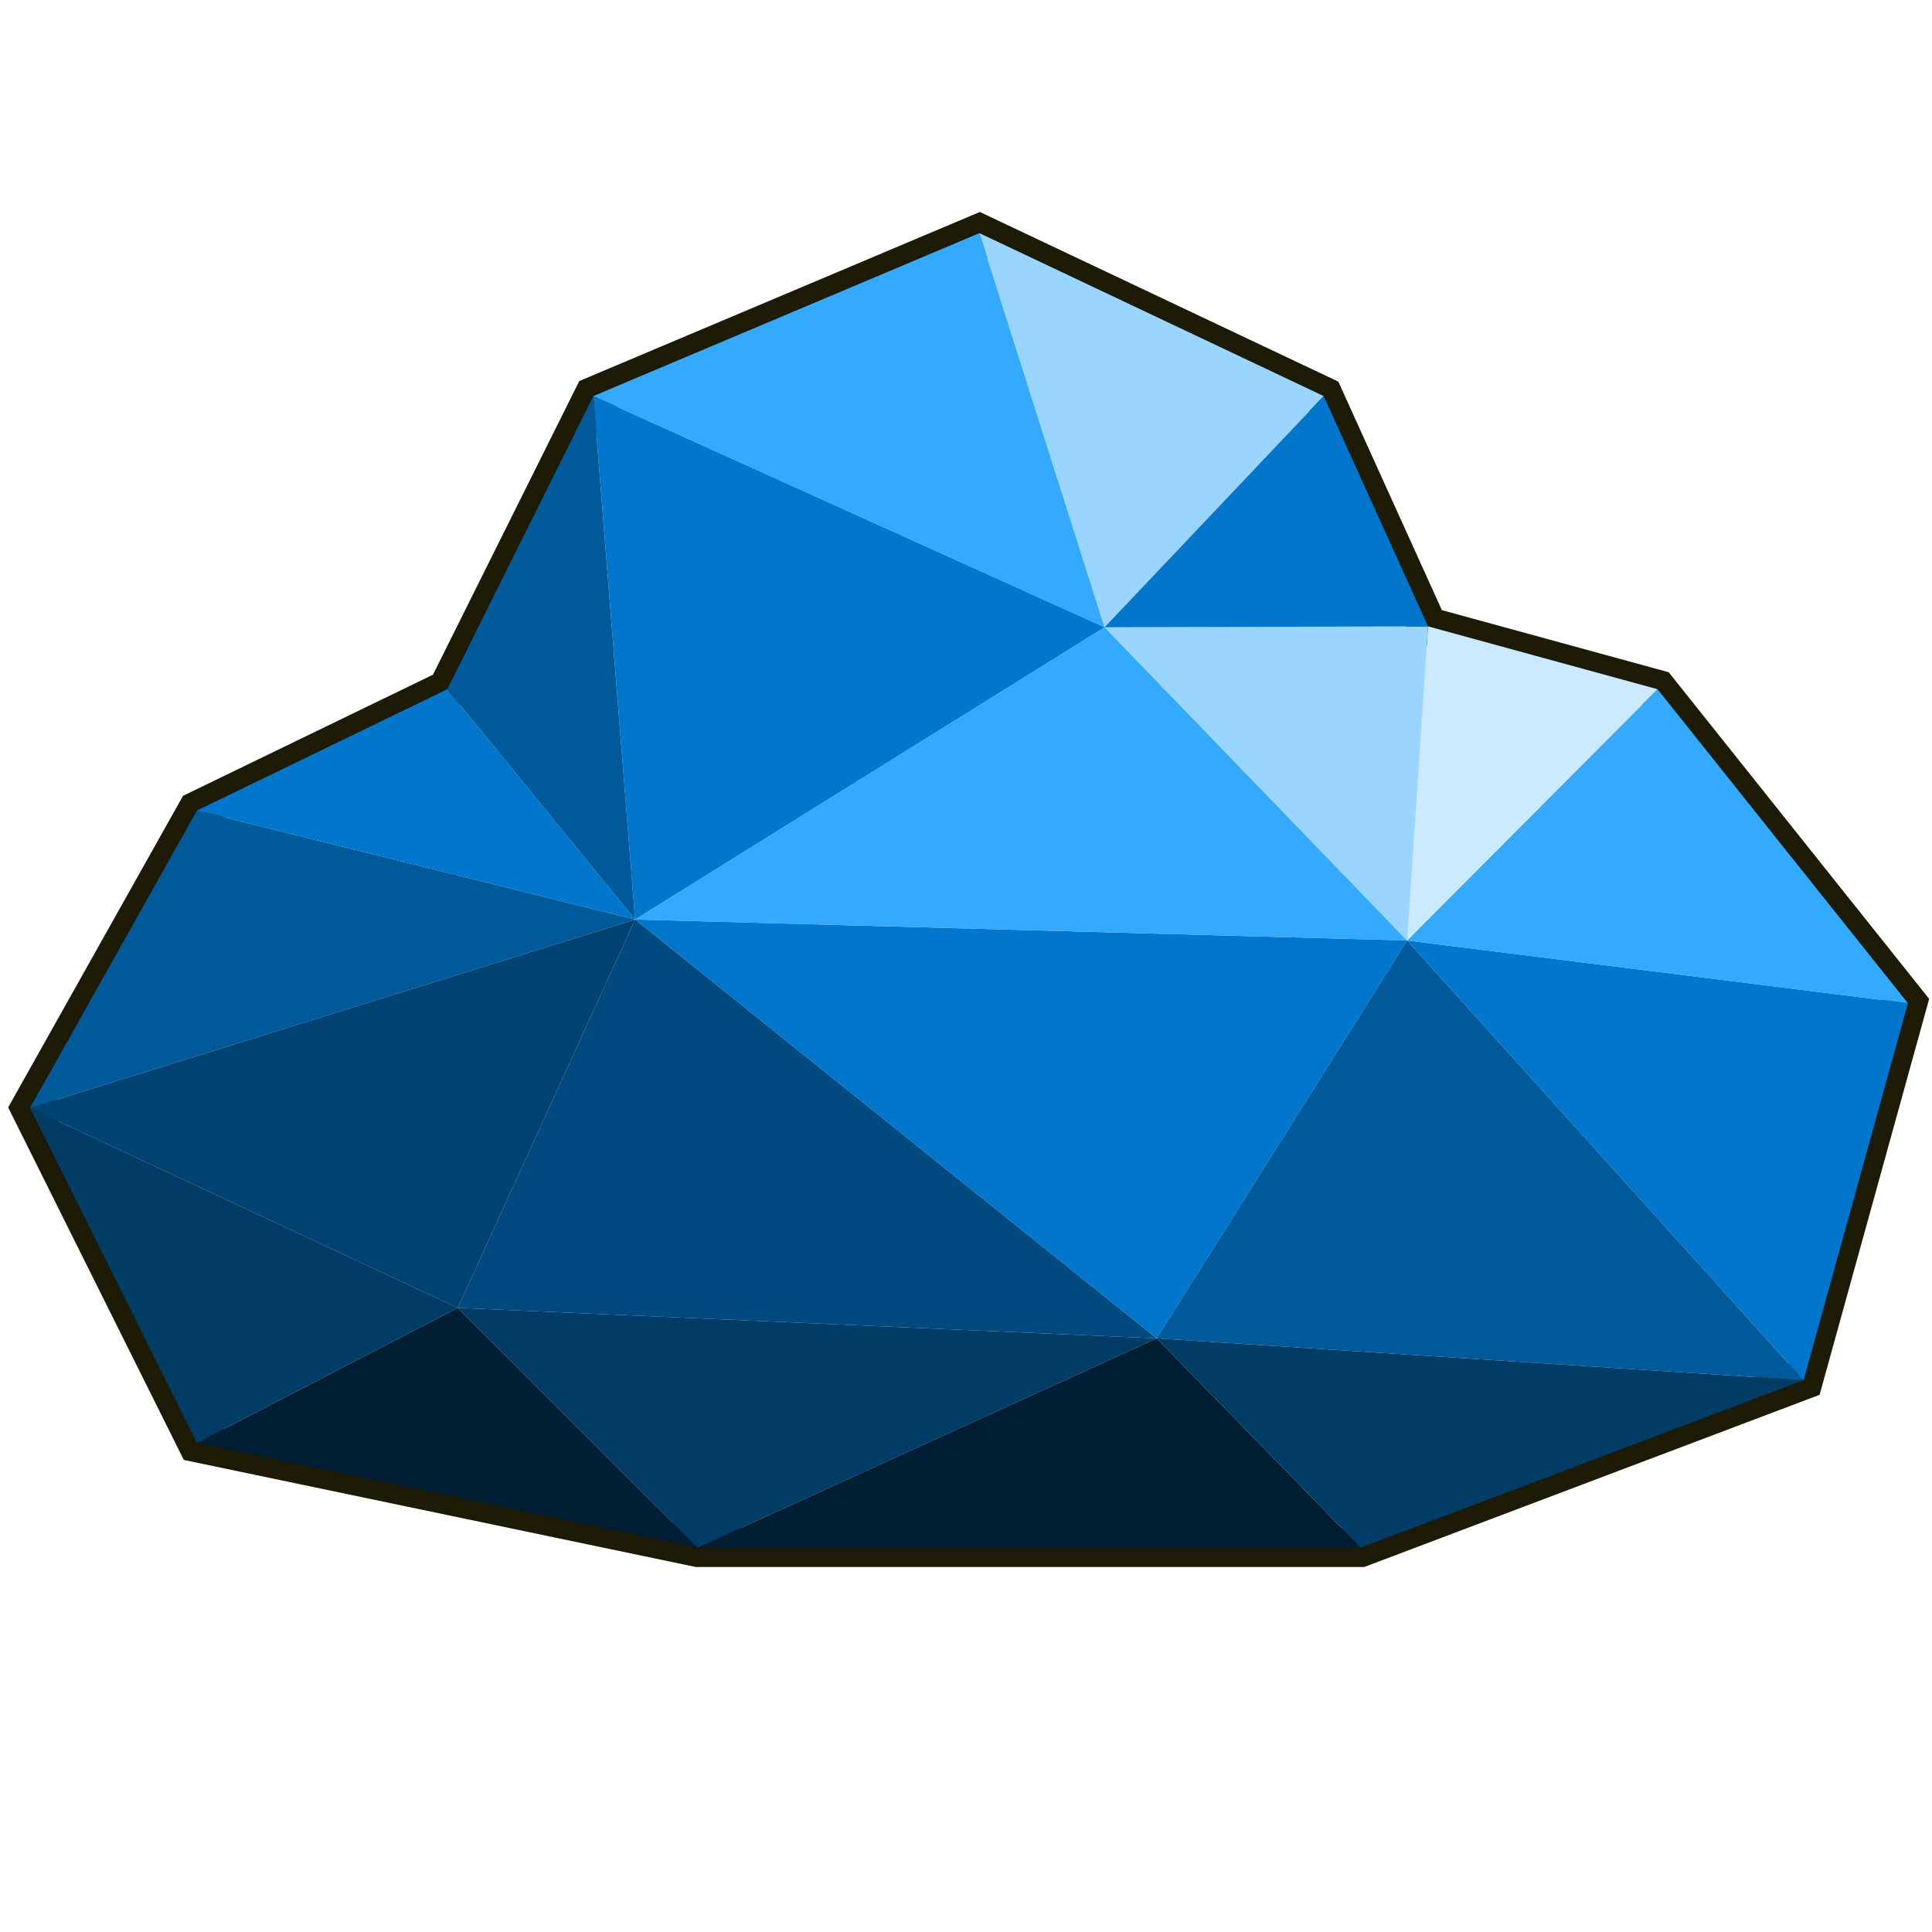
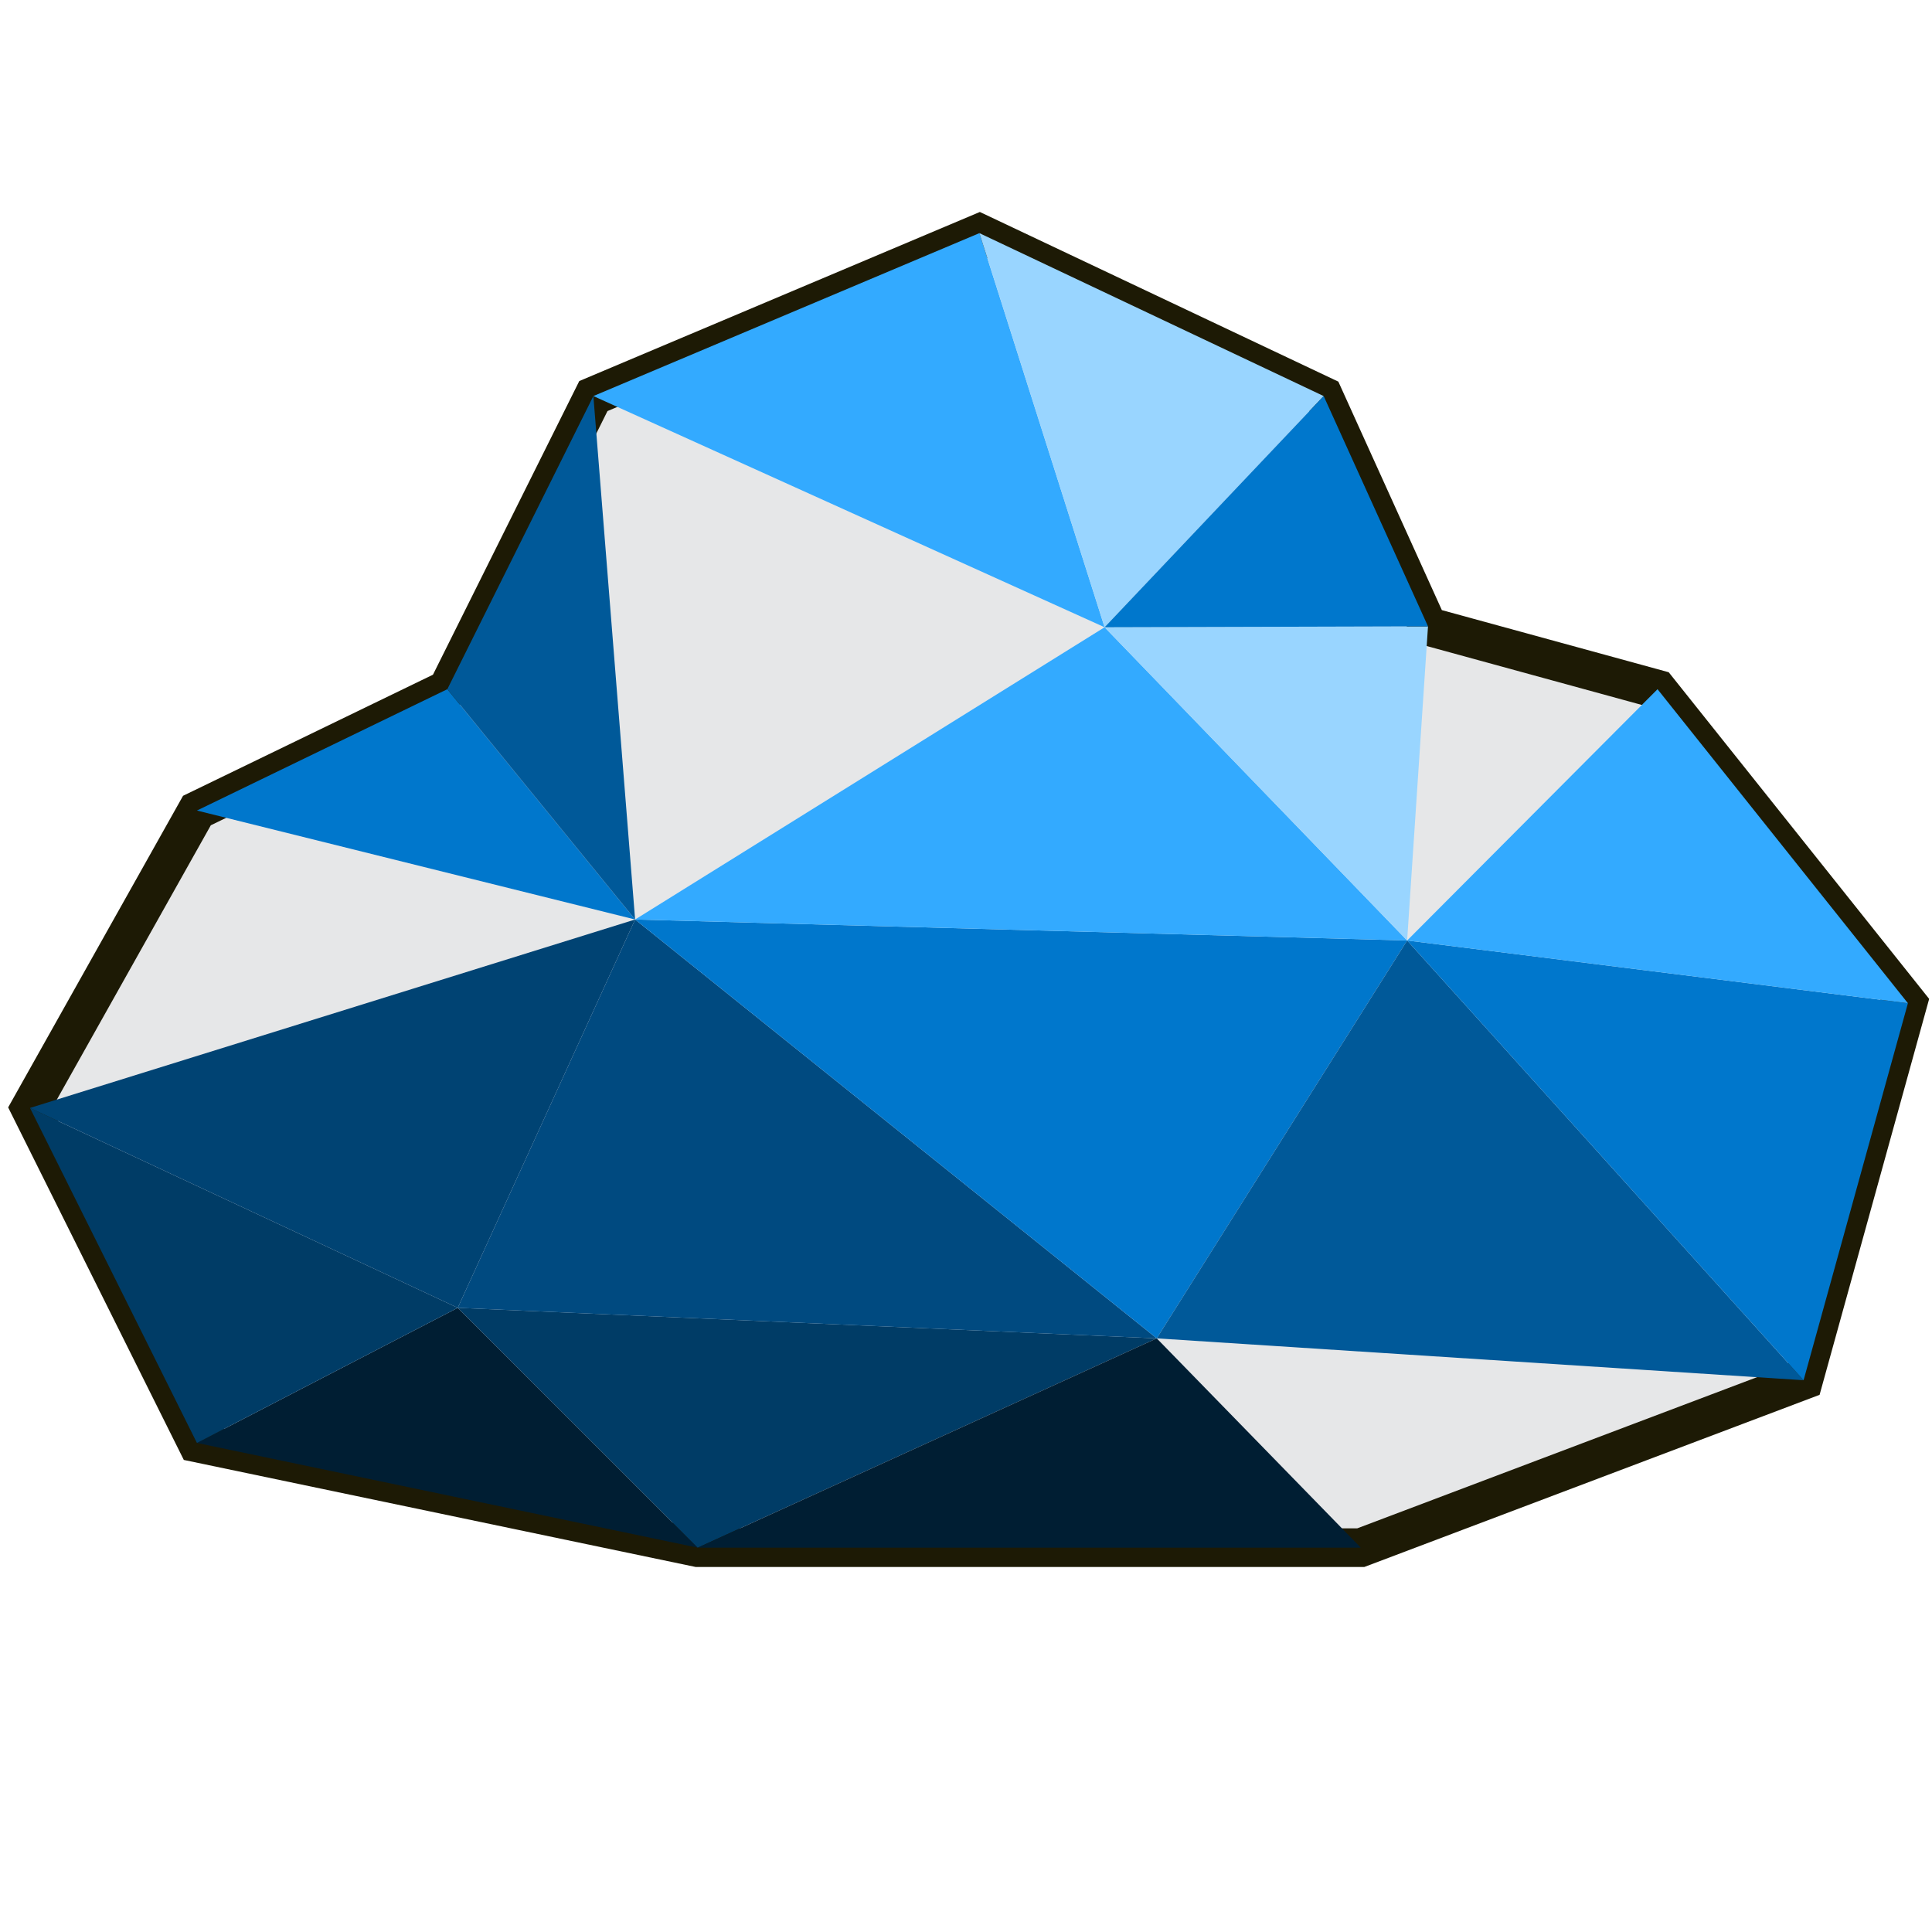
<svg xmlns="http://www.w3.org/2000/svg" id="Layer_1" version="1.1" viewBox="0 0 150 150">
  <defs>
    <style>
      .st0 {
        fill: #003c66;
      }

      .st1 {
        fill: #cceaff;
      }

      .st2 {
        fill: #004373;
      }

      .st3 {
        fill: #e6e7e8;
        stroke: #1d1a05;
        stroke-linecap: round;
        stroke-miterlimit: 10;
        stroke-width: 3px;
      }

      .st4 {
        fill: #99d5ff;
      }

      .st5 {
        fill: #004a80;
      }

      .st6 {
        fill: #005999;
      }

      .st7 {
        fill: #07c;
      }

      .st8 {
        fill: #3af;
      }

      .st9 {
        fill: #001e33;
      }
    </style>
  </defs>
  <polygon class="st3" points="15.29 112.03 54.17 120.16 105.65 120.16 140.03 107.16 148.13 77.89 128.69 53.51 110.87 48.63 102.77 30.75 76.04 18.1 46.07 30.75 34.73 53.51 15.29 62.93 2.33 86.02 15.29 112.03" />
  <polygon class="st9" points="15.29 112.03 35.54 101.54 54.17 120.16 15.29 112.03" />
  <polygon class="st0" points="35.54 101.54 54.17 120.16 89.81 103.91 35.54 101.54" />
  <polygon class="st9" points="54.17 120.16 105.65 120.16 89.81 103.91 54.17 120.16" />
-   <polygon class="st0" points="89.81 103.91 140.03 107.16 105.65 120.16 89.81 103.91" />
  <polygon class="st0" points="35.54 101.54 2.33 86.02 15.29 112.03 35.54 101.54" />
  <polygon class="st2" points="2.33 86.02 49.31 71.39 35.54 101.54 2.33 86.02" />
  <polygon class="st5" points="49.31 71.39 35.54 101.54 89.81 103.91 49.31 71.39" />
  <polygon class="st7" points="89.81 103.91 109.25 73.02 49.31 71.39 89.81 103.91" />
  <polygon class="st6" points="89.81 103.91 109.25 73.02 140.03 107.16 89.81 103.91" />
  <polygon class="st7" points="140.03 107.16 148.13 77.89 109.25 73.02 140.03 107.16" />
-   <polygon class="st6" points="2.33 86.02 15.29 62.93 49.31 71.39 2.33 86.02" />
  <polygon class="st7" points="34.73 53.51 49.31 71.39 15.29 62.93 34.73 53.51" />
  <polygon class="st6" points="34.73 53.51 46.07 30.75 49.31 71.39 34.73 53.51" />
-   <polygon class="st7" points="46.07 30.75 85.76 48.7 49.31 71.39 46.07 30.75" />
  <polygon class="st8" points="109.25 73.02 49.31 71.39 85.76 48.7 109.25 73.02" />
  <polygon class="st8" points="109.25 73.02 128.69 53.51 148.13 77.89 109.25 73.02" />
-   <polygon class="st1" points="128.69 53.51 110.87 48.63 109.25 73.02 128.69 53.51" />
  <polygon class="st4" points="85.76 48.7 110.87 48.63 109.25 73.02 85.76 48.7" />
  <polygon class="st8" points="46.07 30.75 76.04 18.1 85.76 48.7 46.07 30.75" />
  <polygon class="st4" points="76.04 18.1 102.77 30.75 85.76 48.7 76.04 18.1" />
  <polygon class="st7" points="102.77 30.75 110.87 48.63 85.76 48.7 102.77 30.75" />
</svg>